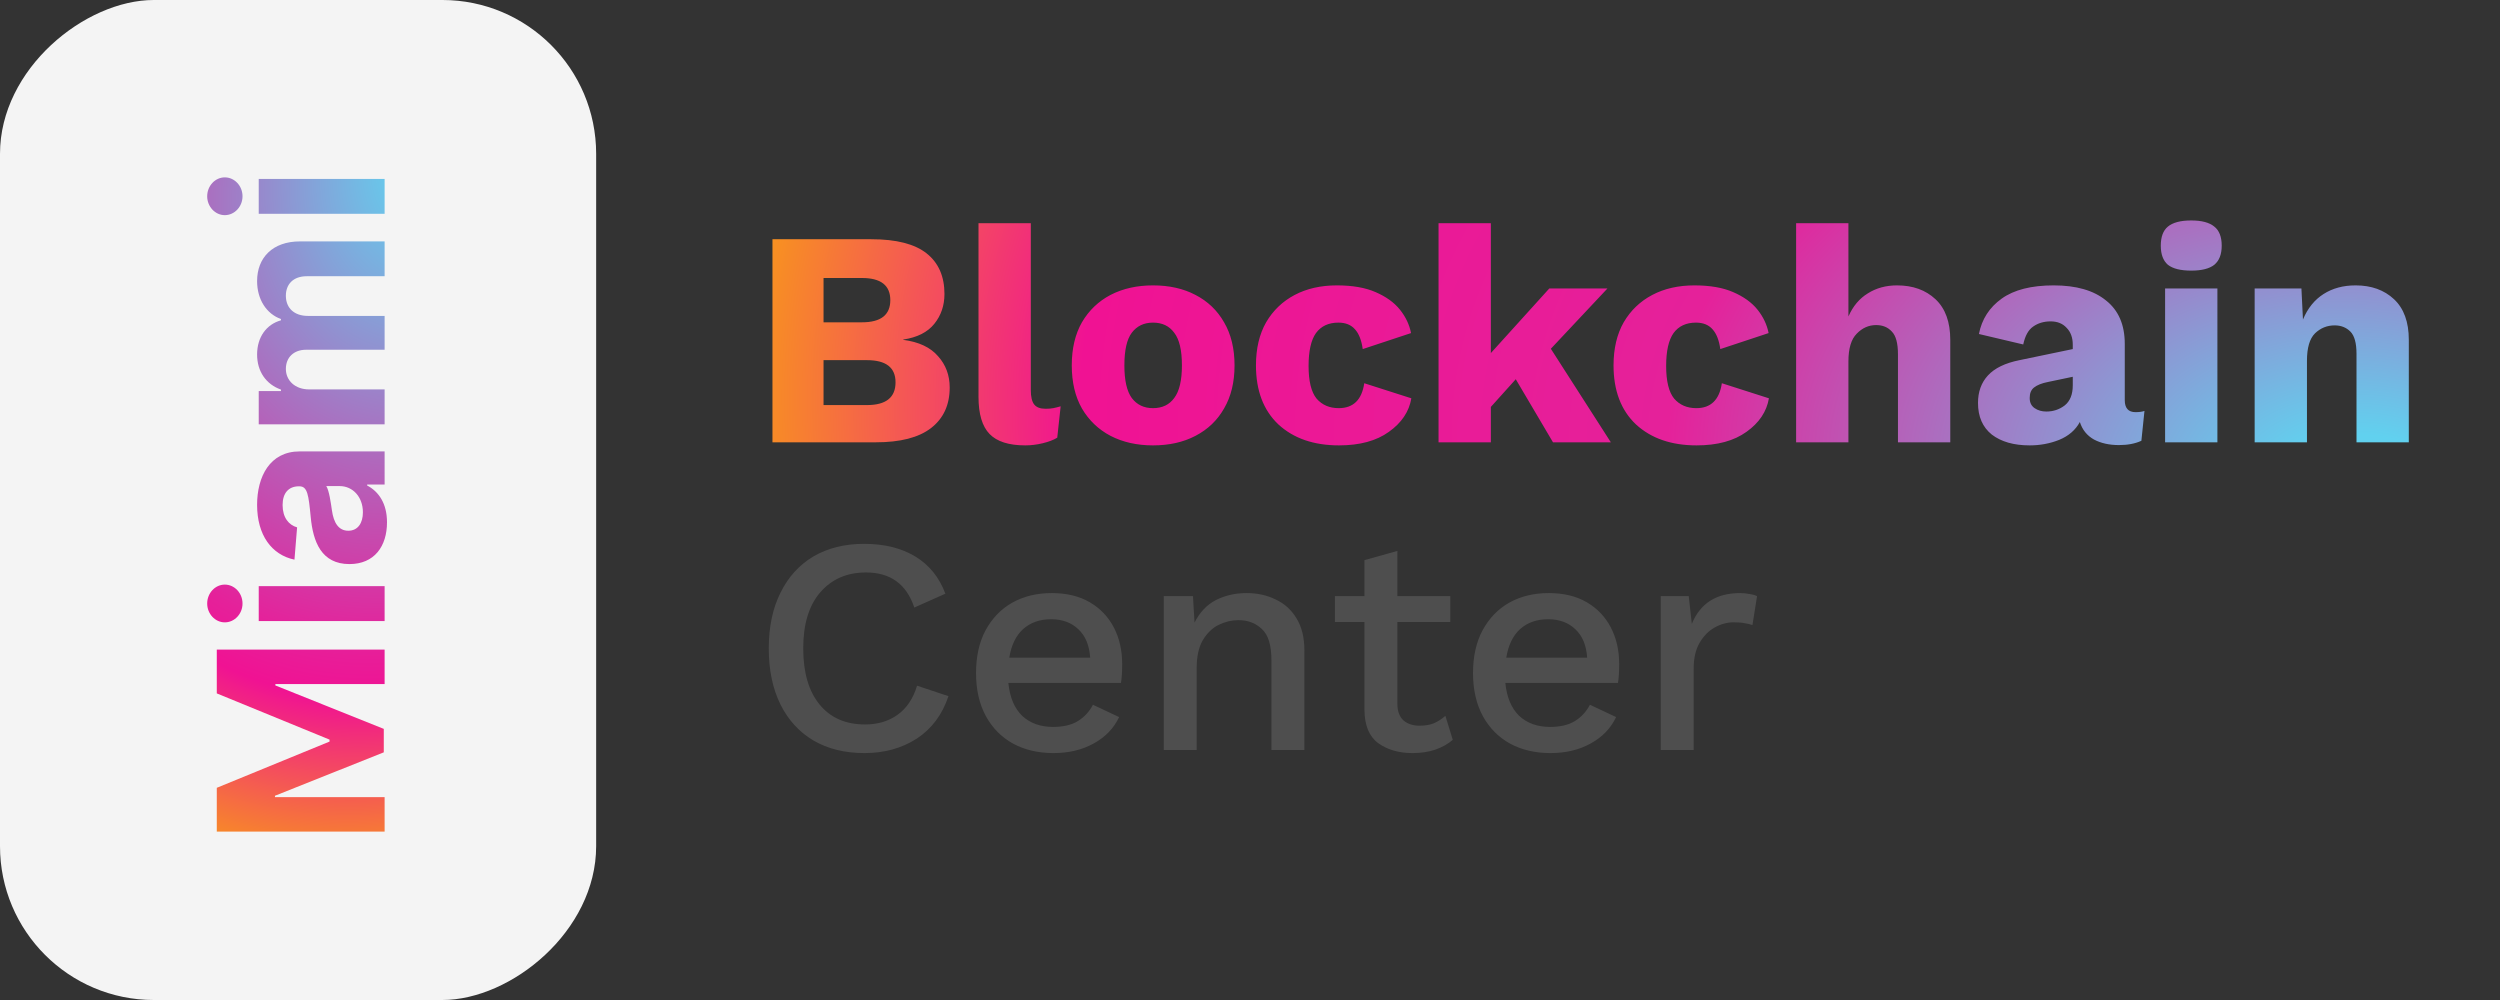
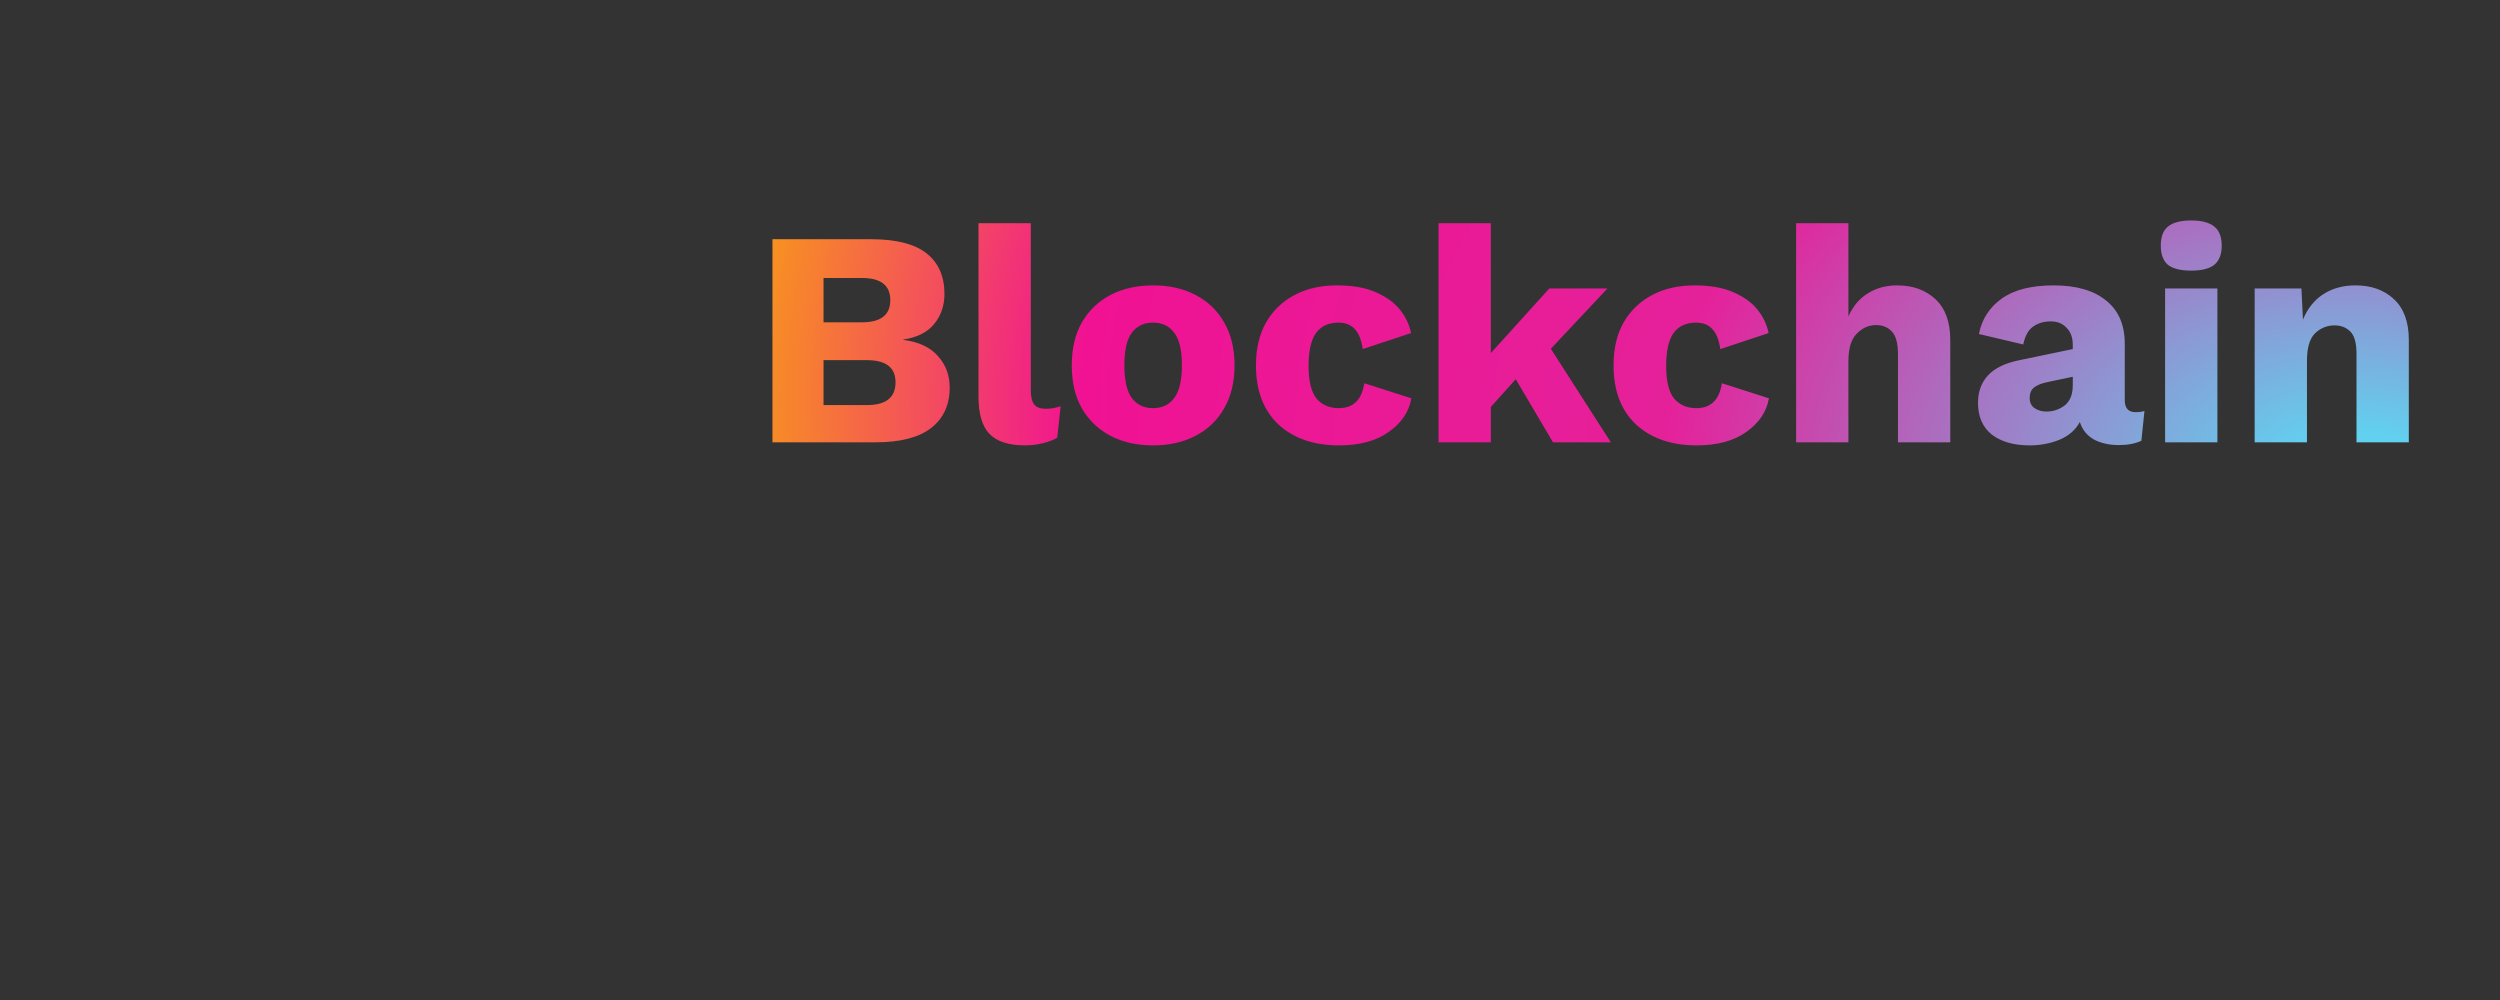
<svg xmlns="http://www.w3.org/2000/svg" width="130" height="52" viewBox="0 0 130 52" fill="none">
  <rect x="0" y="0" width="130" height="52" fill="#333333" stroke="none" />
  <path d="M40.168 23V12.44H45.304C46.605 12.44 47.565 12.685 48.184 13.176C48.803 13.667 49.112 14.371 49.112 15.288C49.112 15.885 48.936 16.403 48.584 16.84C48.232 17.277 47.693 17.549 46.968 17.656V17.672C47.779 17.779 48.381 18.061 48.776 18.52C49.181 18.968 49.384 19.512 49.384 20.152C49.384 21.059 49.059 21.763 48.408 22.264C47.768 22.755 46.813 23 45.544 23H40.168ZM42.824 16.76H44.824C45.805 16.76 46.296 16.376 46.296 15.608C46.296 14.84 45.805 14.456 44.824 14.456H42.824V16.76ZM42.824 21.064H45.08C46.072 21.064 46.568 20.669 46.568 19.88C46.568 19.112 46.072 18.728 45.08 18.728H42.824V21.064ZM53.602 11.608V20.28C53.602 20.632 53.66 20.883 53.778 21.032C53.895 21.181 54.092 21.256 54.37 21.256C54.529 21.256 54.663 21.245 54.77 21.224C54.876 21.203 55.004 21.171 55.154 21.128L54.977 22.76C54.785 22.877 54.535 22.973 54.225 23.048C53.916 23.123 53.612 23.16 53.313 23.16C52.46 23.16 51.842 22.963 51.458 22.568C51.074 22.173 50.882 21.528 50.882 20.632V11.608H53.602ZM59.956 14.84C60.798 14.84 61.535 15.005 62.164 15.336C62.804 15.667 63.3 16.141 63.652 16.76C64.014 17.379 64.196 18.125 64.196 19C64.196 19.875 64.014 20.621 63.652 21.24C63.3 21.859 62.804 22.333 62.164 22.664C61.535 22.995 60.798 23.16 59.956 23.16C59.124 23.16 58.388 22.995 57.748 22.664C57.118 22.333 56.623 21.859 56.26 21.24C55.908 20.621 55.732 19.875 55.732 19C55.732 18.125 55.908 17.379 56.26 16.76C56.623 16.141 57.118 15.667 57.748 15.336C58.388 15.005 59.124 14.84 59.956 14.84ZM59.956 16.776C59.486 16.776 59.118 16.952 58.852 17.304C58.596 17.645 58.468 18.211 58.468 19C58.468 19.779 58.596 20.344 58.852 20.696C59.118 21.048 59.486 21.224 59.956 21.224C60.436 21.224 60.804 21.048 61.06 20.696C61.327 20.344 61.46 19.779 61.46 19C61.46 18.211 61.327 17.645 61.06 17.304C60.804 16.952 60.436 16.776 59.956 16.776ZM69.518 14.84C70.329 14.84 71.001 14.957 71.534 15.192C72.078 15.427 72.499 15.731 72.798 16.104C73.097 16.477 73.289 16.883 73.374 17.32L70.862 18.152C70.798 17.693 70.665 17.352 70.462 17.128C70.259 16.893 69.971 16.776 69.598 16.776C69.086 16.776 68.697 16.957 68.43 17.32C68.174 17.683 68.046 18.253 68.046 19.032C68.046 19.821 68.185 20.387 68.462 20.728C68.75 21.059 69.134 21.224 69.614 21.224C70.371 21.224 70.814 20.792 70.942 19.928L73.39 20.712C73.273 21.405 72.883 21.987 72.222 22.456C71.571 22.925 70.707 23.16 69.63 23.16C68.318 23.16 67.267 22.797 66.478 22.072C65.699 21.336 65.31 20.312 65.31 19C65.31 18.125 65.486 17.379 65.838 16.76C66.201 16.141 66.697 15.667 67.326 15.336C67.955 15.005 68.686 14.84 69.518 14.84ZM77.524 11.608V18.36L80.564 15H83.588L80.644 18.136L83.764 23H80.756L78.82 19.72L77.524 21.16V23H74.804V11.608H77.524ZM88.112 14.84C88.922 14.84 89.594 14.957 90.128 15.192C90.672 15.427 91.093 15.731 91.392 16.104C91.69 16.477 91.882 16.883 91.968 17.32L89.456 18.152C89.392 17.693 89.258 17.352 89.056 17.128C88.853 16.893 88.565 16.776 88.192 16.776C87.68 16.776 87.29 16.957 87.024 17.32C86.768 17.683 86.64 18.253 86.64 19.032C86.64 19.821 86.778 20.387 87.056 20.728C87.344 21.059 87.728 21.224 88.208 21.224C88.965 21.224 89.408 20.792 89.536 19.928L91.984 20.712C91.866 21.405 91.477 21.987 90.816 22.456C90.165 22.925 89.301 23.16 88.224 23.16C86.912 23.16 85.861 22.797 85.072 22.072C84.293 21.336 83.904 20.312 83.904 19C83.904 18.125 84.08 17.379 84.432 16.76C84.794 16.141 85.29 15.667 85.92 15.336C86.549 15.005 87.28 14.84 88.112 14.84ZM93.398 23V11.608H96.118V16.456C96.353 15.923 96.689 15.523 97.126 15.256C97.563 14.979 98.07 14.84 98.646 14.84C99.467 14.84 100.134 15.08 100.646 15.56C101.158 16.04 101.414 16.744 101.414 17.672V23H98.694V18.424C98.694 17.848 98.587 17.453 98.374 17.24C98.171 17.016 97.899 16.904 97.558 16.904C97.174 16.904 96.838 17.053 96.55 17.352C96.262 17.64 96.118 18.12 96.118 18.792V23H93.398ZM107.784 17.928C107.784 17.555 107.677 17.261 107.464 17.048C107.261 16.824 106.984 16.712 106.632 16.712C106.28 16.712 105.976 16.803 105.72 16.984C105.474 17.155 105.304 17.464 105.208 17.912L102.904 17.368C103.053 16.6 103.448 15.987 104.088 15.528C104.728 15.069 105.629 14.84 106.792 14.84C107.965 14.84 108.872 15.101 109.512 15.624C110.162 16.136 110.488 16.888 110.488 17.88V20.808C110.488 21.224 110.674 21.432 111.048 21.432C111.24 21.432 111.394 21.411 111.512 21.368L111.352 22.92C111.032 23.069 110.642 23.144 110.184 23.144C109.682 23.144 109.25 23.048 108.888 22.856C108.525 22.653 108.28 22.349 108.152 21.944C107.928 22.36 107.57 22.669 107.08 22.872C106.6 23.064 106.088 23.16 105.544 23.16C104.722 23.16 104.066 22.973 103.576 22.6C103.096 22.216 102.856 21.667 102.856 20.952C102.856 20.376 103.026 19.901 103.368 19.528C103.72 19.144 104.269 18.877 105.016 18.728L107.784 18.152V17.928ZM105.544 20.696C105.544 20.931 105.629 21.107 105.8 21.224C105.97 21.341 106.173 21.4 106.408 21.4C106.77 21.4 107.09 21.293 107.368 21.08C107.645 20.856 107.784 20.509 107.784 20.04V19.592L106.488 19.864C106.168 19.928 105.928 20.024 105.768 20.152C105.618 20.269 105.544 20.451 105.544 20.696ZM113.945 14.072C113.391 14.072 112.985 13.971 112.729 13.768C112.484 13.555 112.361 13.224 112.361 12.776C112.361 12.317 112.484 11.987 112.729 11.784C112.985 11.571 113.391 11.464 113.945 11.464C114.489 11.464 114.889 11.571 115.145 11.784C115.401 11.987 115.529 12.317 115.529 12.776C115.529 13.224 115.401 13.555 115.145 13.768C114.889 13.971 114.489 14.072 113.945 14.072ZM115.305 15V23H112.585V15H115.305ZM117.242 23V15H119.674L119.754 16.616C119.999 16.029 120.356 15.587 120.826 15.288C121.295 14.989 121.85 14.84 122.49 14.84C123.311 14.84 123.978 15.08 124.49 15.56C125.002 16.04 125.258 16.744 125.258 17.672V23H122.538V18.392C122.538 17.837 122.431 17.453 122.218 17.24C122.004 17.027 121.732 16.92 121.402 16.92C121.007 16.92 120.666 17.059 120.378 17.336C120.1 17.613 119.962 18.088 119.962 18.76V23H117.242Z" fill="url(#paint0_radial_419_503)" />
-   <path d="M49.32 36.2C49 37.16 48.451 37.896 47.672 38.408C46.893 38.909 45.987 39.16 44.952 39.16C43.928 39.16 43.043 38.941 42.296 38.504C41.56 38.067 40.989 37.443 40.584 36.632C40.179 35.811 39.976 34.84 39.976 33.72C39.976 32.6 40.179 31.635 40.584 30.824C40.989 30.003 41.56 29.373 42.296 28.936C43.043 28.499 43.923 28.28 44.936 28.28C45.981 28.28 46.867 28.499 47.592 28.936C48.317 29.373 48.84 30.019 49.16 30.872L47.544 31.592C47.139 30.376 46.301 29.768 45.032 29.768C44.04 29.768 43.245 30.115 42.648 30.808C42.061 31.491 41.768 32.461 41.768 33.72C41.768 34.968 42.051 35.939 42.616 36.632C43.181 37.325 43.971 37.672 44.984 37.672C45.635 37.672 46.195 37.507 46.664 37.176C47.144 36.835 47.485 36.328 47.688 35.656L49.32 36.2ZM54.785 39.16C53.986 39.16 53.282 38.995 52.673 38.664C52.076 38.333 51.607 37.859 51.266 37.24C50.924 36.611 50.754 35.864 50.754 35C50.754 34.136 50.919 33.395 51.249 32.776C51.591 32.147 52.055 31.667 52.642 31.336C53.239 31.005 53.922 30.84 54.69 30.84C55.468 30.84 56.13 31 56.673 31.32C57.218 31.64 57.633 32.077 57.922 32.632C58.209 33.187 58.353 33.816 58.353 34.52C58.353 34.723 58.348 34.909 58.337 35.08C58.327 35.251 58.311 35.395 58.289 35.512H52.434C52.508 36.259 52.748 36.829 53.154 37.224C53.569 37.608 54.103 37.8 54.754 37.8C55.287 37.8 55.719 37.699 56.05 37.496C56.38 37.293 56.642 37.011 56.834 36.648L58.194 37.288C57.916 37.875 57.474 38.333 56.865 38.664C56.268 38.995 55.575 39.16 54.785 39.16ZM54.657 32.2C54.071 32.2 53.586 32.371 53.202 32.712C52.828 33.053 52.588 33.549 52.481 34.2H56.69C56.647 33.56 56.444 33.069 56.081 32.728C55.719 32.376 55.244 32.2 54.657 32.2ZM60.516 39V31H62.035L62.115 32.376C62.382 31.843 62.75 31.453 63.219 31.208C63.7 30.963 64.233 30.84 64.82 30.84C65.385 30.84 65.891 30.952 66.34 31.176C66.798 31.389 67.161 31.72 67.427 32.168C67.694 32.605 67.828 33.155 67.828 33.816V39H66.115V34.344C66.115 33.555 65.95 33.011 65.62 32.712C65.299 32.403 64.894 32.248 64.403 32.248C64.052 32.248 63.71 32.328 63.38 32.488C63.049 32.648 62.772 32.915 62.547 33.288C62.334 33.651 62.227 34.136 62.227 34.744V39H60.516ZM75.416 31V32.344H72.664V36.6C72.664 36.984 72.771 37.272 72.984 37.464C73.197 37.645 73.475 37.736 73.816 37.736C74.115 37.736 74.365 37.693 74.568 37.608C74.781 37.512 74.979 37.384 75.16 37.224L75.544 38.472C75.299 38.685 74.995 38.856 74.632 38.984C74.28 39.101 73.885 39.16 73.448 39.16C72.744 39.16 72.152 38.989 71.672 38.648C71.192 38.296 70.952 37.709 70.952 36.888V32.344H69.416V31H70.952V29.128L72.664 28.648V31H75.416ZM80.629 39.16C79.829 39.16 79.125 38.995 78.517 38.664C77.92 38.333 77.451 37.859 77.109 37.24C76.768 36.611 76.597 35.864 76.597 35C76.597 34.136 76.763 33.395 77.093 32.776C77.435 32.147 77.899 31.667 78.485 31.336C79.083 31.005 79.765 30.84 80.533 30.84C81.312 30.84 81.973 31 82.517 31.32C83.061 31.64 83.477 32.077 83.765 32.632C84.053 33.187 84.197 33.816 84.197 34.52C84.197 34.723 84.192 34.909 84.181 35.08C84.171 35.251 84.155 35.395 84.133 35.512H78.277C78.352 36.259 78.592 36.829 78.997 37.224C79.413 37.608 79.947 37.8 80.597 37.8C81.131 37.8 81.563 37.699 81.893 37.496C82.224 37.293 82.485 37.011 82.677 36.648L84.037 37.288C83.76 37.875 83.317 38.333 82.709 38.664C82.112 38.995 81.419 39.16 80.629 39.16ZM80.501 32.2C79.915 32.2 79.429 32.371 79.045 32.712C78.672 33.053 78.432 33.549 78.325 34.2H82.533C82.491 33.56 82.288 33.069 81.925 32.728C81.563 32.376 81.088 32.2 80.501 32.2ZM86.359 39V31H87.815L87.975 32.44C88.413 31.373 89.25 30.84 90.487 30.84C90.647 30.84 90.807 30.856 90.967 30.888C91.127 30.909 91.261 30.947 91.367 31L91.127 32.504C91.01 32.461 90.877 32.429 90.727 32.408C90.589 32.376 90.397 32.36 90.151 32.36C89.81 32.36 89.479 32.451 89.159 32.632C88.85 32.803 88.589 33.069 88.375 33.432C88.173 33.784 88.071 34.227 88.071 34.76V39H86.359Z" fill="#4E4E4E" />
  <g clip-path="url(#clip0_419_503)">
-     <rect y="52" width="52" height="31" rx="8" transform="rotate(-90 0 52)" fill="#F4F4F4" />
-     <path d="M11.273 43.242L20 43.242L20 41.452L14.298 41.452L14.298 41.379L19.957 39.121L19.957 37.902L14.32 35.644L14.32 35.571L20 35.571L20 33.781L11.273 33.781L11.273 36.057L17.136 38.46L17.136 38.562L11.273 40.966L11.273 43.242ZM20 32.295L20 30.48L13.454 30.48L13.454 32.295L20 32.295ZM12.611 31.383C12.611 30.842 12.197 30.399 11.69 30.399C11.188 30.399 10.774 30.842 10.774 31.383C10.774 31.92 11.188 32.363 11.69 32.363C12.197 32.363 12.611 31.92 12.611 31.383ZM20.124 27.159C20.124 26.192 19.702 25.565 19.092 25.246L19.092 25.195L20 25.195L20 23.473L15.585 23.473C14.026 23.473 13.369 24.794 13.369 26.251C13.369 27.82 14.119 28.851 15.312 29.102L15.449 27.423C15.014 27.3 14.695 26.912 14.695 26.26C14.695 25.642 15.006 25.288 15.543 25.288L15.568 25.288C15.99 25.288 16.046 25.736 16.156 26.874C16.276 28.169 16.71 29.332 18.172 29.332C19.467 29.332 20.124 28.408 20.124 27.159ZM18.871 26.639C18.871 27.197 18.611 27.598 18.112 27.598C17.601 27.598 17.349 27.176 17.26 26.537C17.204 26.141 17.111 25.493 16.966 25.276L17.66 25.276C18.347 25.276 18.871 25.842 18.871 26.639ZM20 22.065L20 20.249L16.071 20.249C15.347 20.249 14.865 19.789 14.865 19.184C14.865 18.587 15.274 18.187 15.918 18.187L20 18.187L20 16.427L16.003 16.427C15.325 16.427 14.865 16.039 14.865 15.379C14.865 14.799 15.227 14.364 15.956 14.364L20 14.364L20 12.553L15.598 12.553C14.179 12.553 13.369 13.397 13.369 14.616C13.369 15.575 13.859 16.32 14.609 16.589L14.609 16.657C13.851 16.866 13.369 17.535 13.369 18.434C13.369 19.316 13.838 19.985 14.609 20.258L14.609 20.334L13.454 20.334L13.454 22.065L20 22.065ZM20 11.119L20 9.304L13.454 9.304L13.454 11.119L20 11.119ZM12.611 10.207C12.611 9.666 12.197 9.223 11.69 9.223C11.188 9.223 10.774 9.666 10.774 10.207C10.774 10.744 11.188 11.188 11.69 11.188C12.197 11.188 12.611 10.744 12.611 10.207Z" fill="url(#paint1_radial_419_503)" />
-   </g>
+     </g>
  <defs>
    <radialGradient id="paint0_radial_419_503" cx="0" cy="0" r="1" gradientUnits="userSpaceOnUse" gradientTransform="translate(123.5 26) rotate(-173.028) scale(85.129 55.466)">
      <stop offset="0.054" stop-color="#61D1EF" />
      <stop offset="0.434" stop-color="#E5219A" />
      <stop offset="0.796" stop-color="#F01293" />
      <stop offset="1" stop-color="#F8931F" />
    </radialGradient>
    <radialGradient id="paint1_radial_419_503" cx="0" cy="0" r="1" gradientUnits="userSpaceOnUse" gradientTransform="translate(22.754 8) rotate(108.575) scale(37.978 28.464)">
      <stop offset="0.054" stop-color="#61D1EF" />
      <stop offset="0.684" stop-color="#E5219A" />
      <stop offset="0.762" stop-color="#F01293" />
      <stop offset="1" stop-color="#F8931F" />
    </radialGradient>
    <clipPath id="clip0_419_503">
      <rect y="52" width="52" height="31" rx="8" transform="rotate(-90 0 52)" fill="white" />
    </clipPath>
  </defs>
</svg>